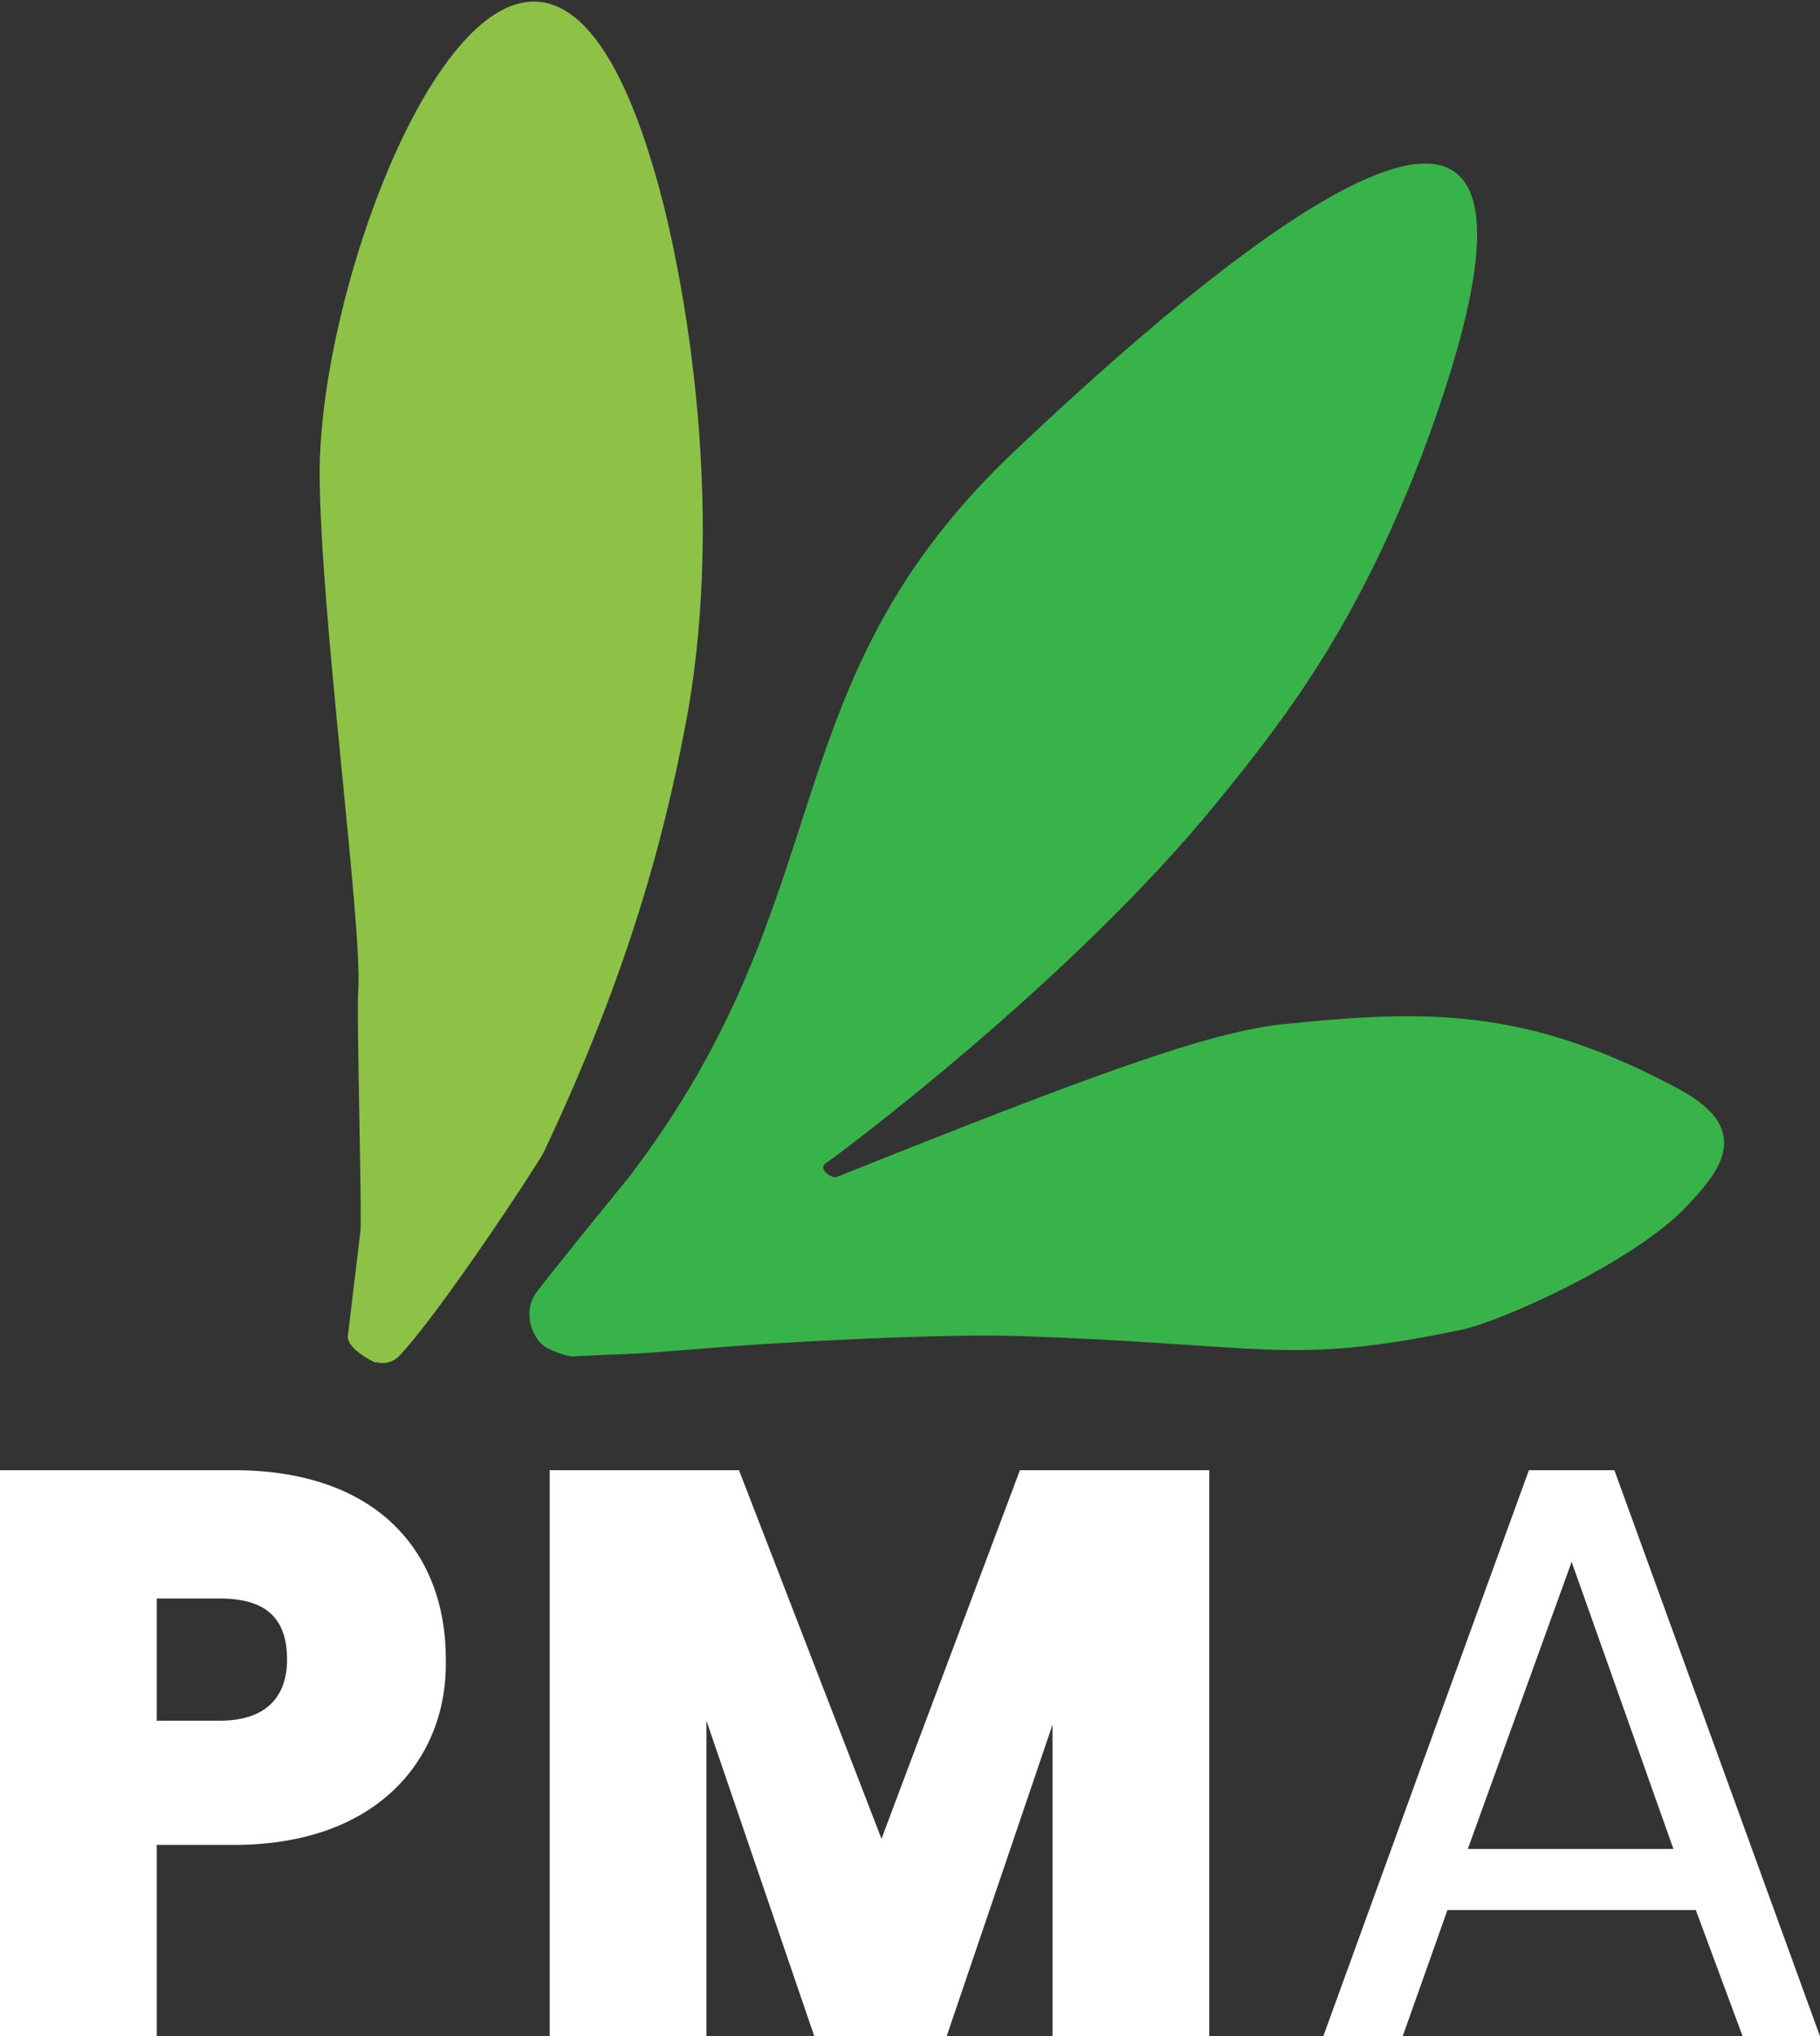
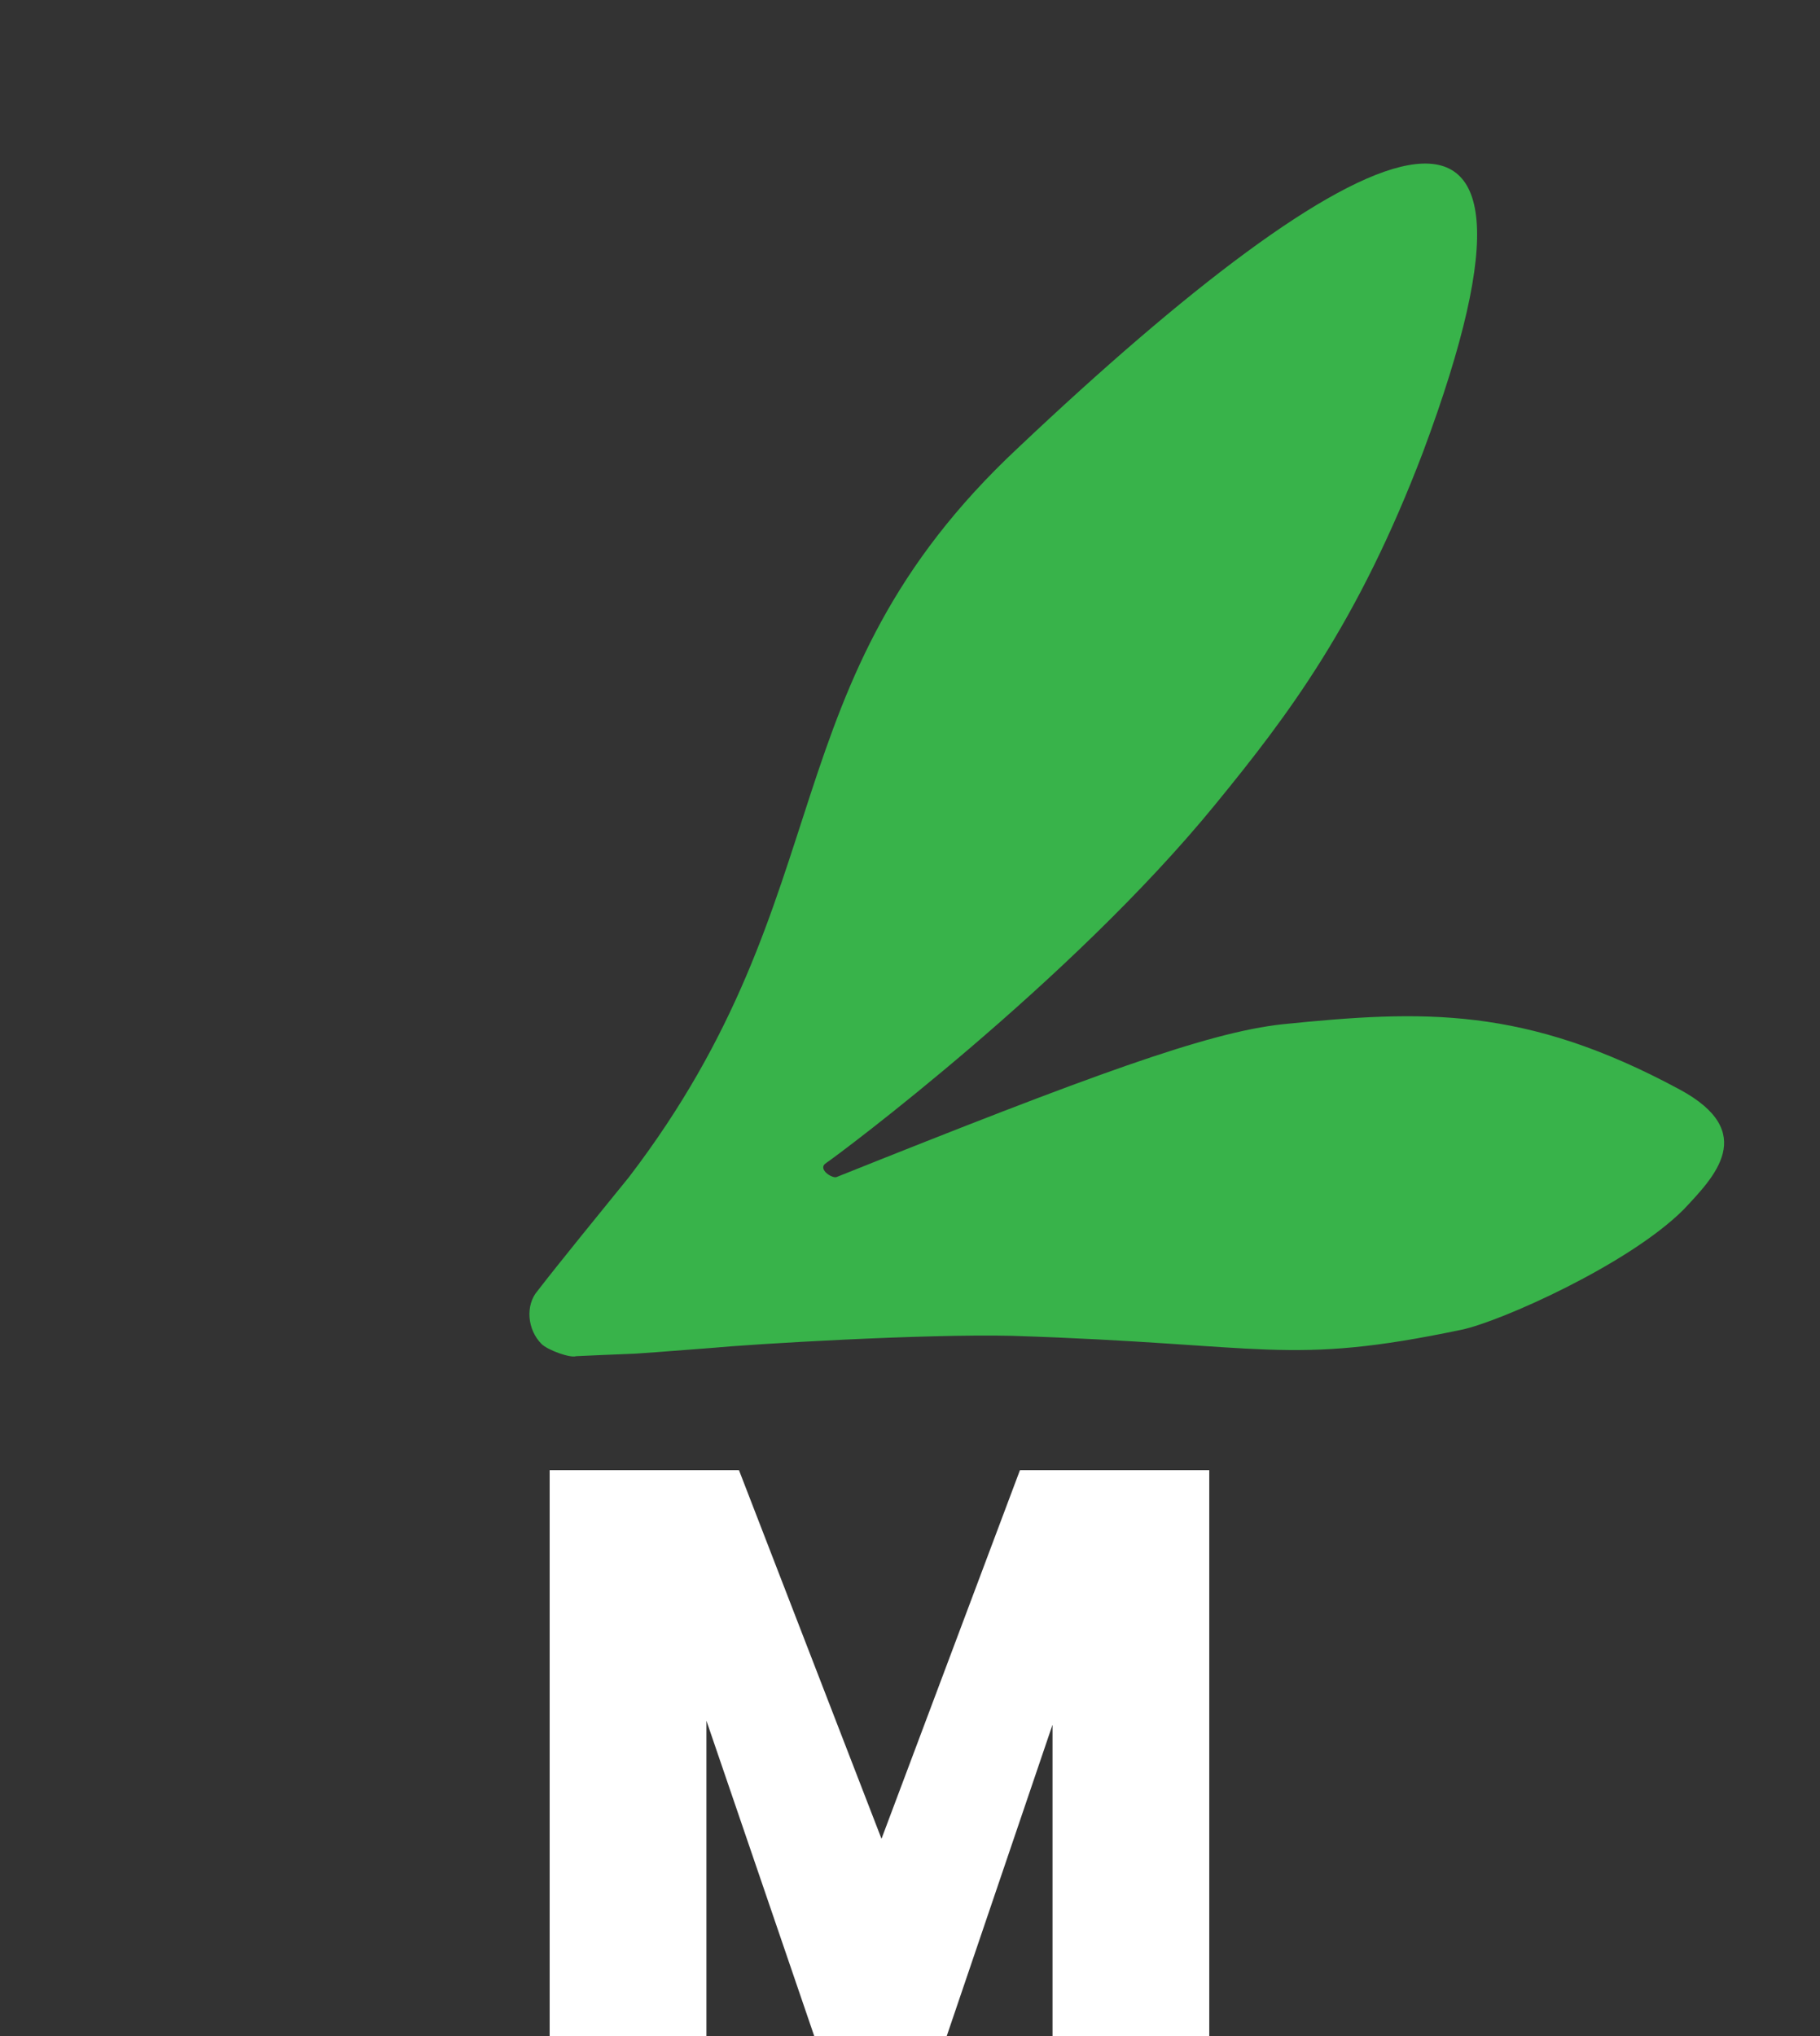
<svg xmlns="http://www.w3.org/2000/svg" version="1.1" id="Layer_1" x="0px" y="0px" width="89.4px" height="100px" viewBox="0 0 89.4 100" enable-background="new 0 0 89.4 100" xml:space="preserve">
  <rect x="0" y="0" width="89.4" height="100" fill="#333333" stroke="none" />
  <title>Asset 1</title>
  <g>
-     <path fill="#8DC247" d="M18.4,66.9c0,0,0.1,0,0.1,0c0.4,0.1,0.8,0,1.1-0.3c2-2.1,6.8-9.4,7.1-10c4.6-9.7,6.2-16.8,7.1-21.7   c2-11.6-0.7-23.3-1.6-26.3c-6.1-21.3-16.4,2.6-16.5,14.5c0,6.9,2.1,22.2,1.9,25.5c-0.1,1,0.2,11.5,0.1,11.9l-0.6,5   C17.1,65.5,16.8,66.1,18.4,66.9z" />
    <path fill="#38B34A" d="M26.4,63.4c-0.6,0.7-0.5,1.9,0.2,2.6c0.3,0.3,1.4,0.7,1.7,0.6c4.3-0.2,1.3,0,6.6-0.4   c2.1-0.2,10.5-0.7,14.8-0.6c12.6,0.4,13.5,1.5,22.1-0.3c1.9-0.4,8.2-3.2,10.9-5.9c1.5-1.6,3.7-3.8-0.2-5.9   c-7.6-4.1-12.6-3.9-19.5-3.2c-3.7,0.4-9.4,2.5-21.9,7.5c-0.2,0.1-1-0.4-0.5-0.7c0.6-0.4,12-8.9,19.1-17.6c3.6-4.4,7-8.9,10.2-17.3   C78,0.5,66.5,6.4,50,22c-12.4,11.6-8.4,21.8-19.1,35.8C29.6,59.4,27.4,62.1,26.4,63.4z" />
  </g>
  <g>
-     <path fill="#FFFFFF" d="M11.5,90.6H7.7v9.4H0V72.2h11.5c6.9,0,10.4,3.9,10.4,9.3C22,86.3,18.6,90.6,11.5,90.6z M10.8,84.5   c2.3,0,3.3-1.2,3.3-3c0-1.9-0.9-3-3.3-3H7.7v6H10.8z" />
    <path fill="#FFFFFF" d="M27,72.2h9.3l7,18.1l6.8-18.1h9.3V100h-7.7V84.7L46.5,100h-6.5l-5.3-15.5V100H27V72.2z" />
-     <path fill="#FFFFFF" d="M83.3,93.8H71.1l-2.2,6.2H65l10.1-27.8h4.2L89.4,100h-3.8L83.3,93.8z M77.2,76.7l-5.1,14.1h10.1L77.2,76.7z   " />
  </g>
</svg>